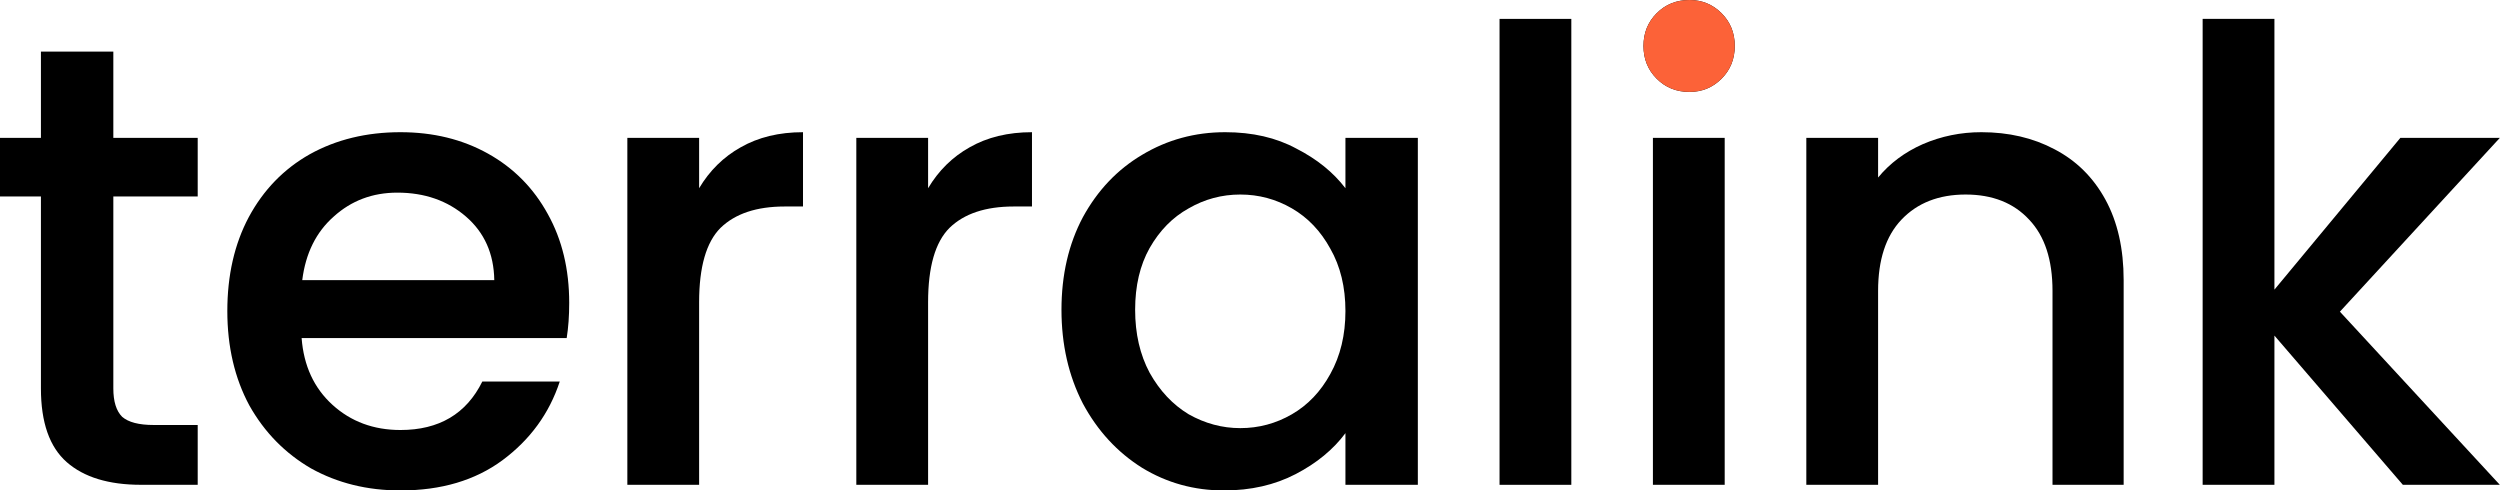
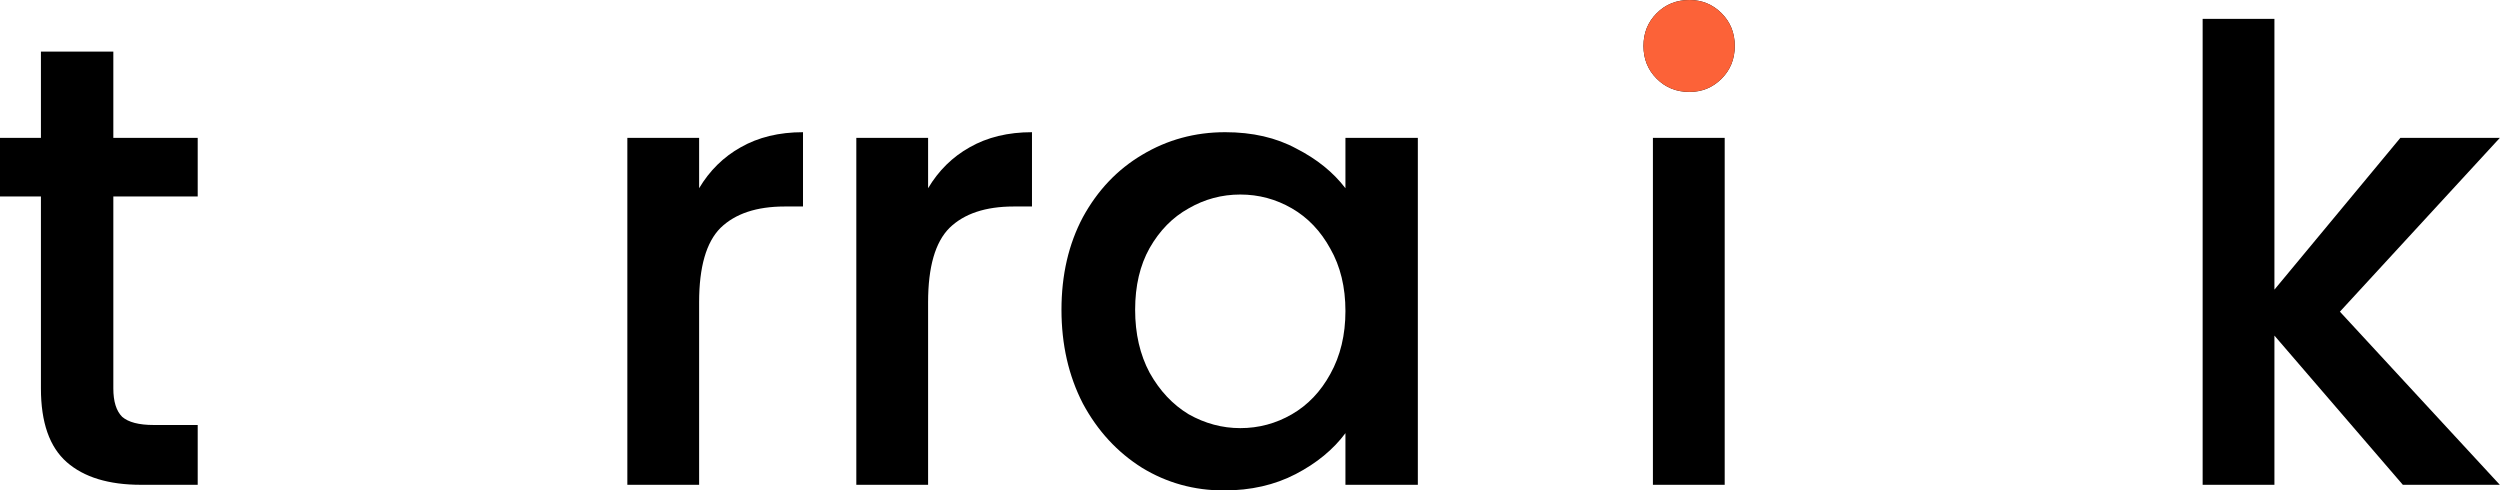
<svg xmlns="http://www.w3.org/2000/svg" width="367" height="72" viewBox="0 0 367 72" fill="none">
  <path d="M343.497 45.753L366.974 71.171H352.74L333.885 49.265V71.171H323.348V2.773H333.885V42.518L352.37 20.242H366.974L343.497 45.753Z" fill="black" />
-   <path d="M290.863 19.406C294.868 19.406 298.442 20.238 301.585 21.902C304.789 23.566 307.285 26.03 309.072 29.296C310.859 32.562 311.752 36.505 311.752 41.127V71.166H301.308V42.698C301.308 38.138 300.168 34.657 297.888 32.254C295.608 29.789 292.496 28.557 288.552 28.557C284.609 28.557 281.466 29.789 279.125 32.254C276.845 34.657 275.705 38.138 275.705 42.698V71.166H265.168V20.238H275.705V26.061C277.43 23.966 279.618 22.333 282.267 21.162C284.979 19.992 287.844 19.406 290.863 19.406Z" fill="black" />
  <path d="M248.009 13.495C246.099 13.495 244.497 12.848 243.203 11.554C241.909 10.26 241.262 8.657 241.262 6.747C241.262 4.837 241.909 3.235 243.203 1.941C244.497 0.647 246.099 0 248.009 0C249.858 0 251.429 0.647 252.723 1.941C254.017 3.235 254.664 4.837 254.664 6.747C254.664 8.657 254.017 10.26 252.723 11.554C251.429 12.848 249.858 13.495 248.009 13.495ZM253.185 20.242V71.17H242.648V20.242H253.185Z" fill="black" />
  <path d="M248.009 13.495C246.099 13.495 244.497 12.848 243.203 11.554C241.909 10.26 241.262 8.657 241.262 6.747C241.262 4.837 241.909 3.235 243.203 1.941C244.497 0.647 246.099 0 248.009 0C249.858 0 251.429 0.647 252.723 1.941C254.017 3.235 254.664 4.837 254.664 6.747C254.664 8.657 254.017 10.26 252.723 11.554C251.429 12.848 249.858 13.495 248.009 13.495Z" fill="#FC6238" />
-   <path d="M230.67 2.773V71.171H220.133V2.773H230.67Z" fill="black" />
  <path d="M155.824 45.471C155.824 40.357 156.872 35.828 158.967 31.884C161.123 27.941 164.02 24.89 167.655 22.734C171.352 20.515 175.419 19.406 179.856 19.406C183.861 19.406 187.342 20.207 190.3 21.809C193.319 23.35 195.723 25.291 197.51 27.632V20.238H208.139V71.166H197.51V63.587C195.723 65.99 193.289 67.993 190.208 69.595C187.127 71.197 183.614 71.998 179.671 71.998C175.296 71.998 171.291 70.889 167.655 68.671C164.02 66.391 161.123 63.248 158.967 59.243C156.872 55.176 155.824 50.586 155.824 45.471ZM197.51 45.656C197.51 42.144 196.77 39.093 195.291 36.505C193.874 33.917 191.995 31.946 189.653 30.59C187.312 29.235 184.785 28.557 182.074 28.557C179.363 28.557 176.836 29.235 174.495 30.59C172.153 31.884 170.243 33.825 168.764 36.413C167.347 38.94 166.638 41.959 166.638 45.471C166.638 48.983 167.347 52.064 168.764 54.714C170.243 57.364 172.153 59.397 174.495 60.814C176.898 62.17 179.424 62.848 182.074 62.848C184.785 62.848 187.312 62.17 189.653 60.814C191.995 59.459 193.874 57.487 195.291 54.899C196.77 52.249 197.51 49.168 197.51 45.656Z" fill="black" />
  <path d="M136.244 27.632C137.784 25.044 139.818 23.042 142.344 21.625C144.932 20.146 147.982 19.406 151.495 19.406V30.313H148.814C144.686 30.313 141.543 31.36 139.386 33.455C137.291 35.55 136.244 39.186 136.244 44.362V71.166H125.707V20.238H136.244V27.632Z" fill="black" />
  <path d="M102.631 27.632C104.171 25.044 106.205 23.042 108.731 21.625C111.319 20.146 114.369 19.406 117.881 19.406V30.313H115.201C111.072 30.313 107.93 31.36 105.773 33.455C103.678 35.55 102.631 39.186 102.631 44.362V71.166H92.094V20.238H102.631V27.632Z" fill="black" />
-   <path d="M83.56 44.454C83.56 46.365 83.437 48.09 83.19 49.63H44.278C44.586 53.697 46.095 56.963 48.807 59.428C51.518 61.893 54.845 63.125 58.789 63.125C64.458 63.125 68.463 60.753 70.805 56.008H82.173C80.633 60.691 77.829 64.542 73.762 67.562C69.757 70.519 64.766 71.998 58.789 71.998C53.921 71.998 49.546 70.92 45.664 68.763C41.844 66.545 38.824 63.464 36.606 59.52C34.449 55.515 33.371 50.894 33.371 45.656C33.371 40.418 34.419 35.828 36.514 31.884C38.67 27.879 41.659 24.798 45.479 22.641C49.361 20.485 53.798 19.406 58.789 19.406C63.595 19.406 67.878 20.454 71.636 22.549C75.395 24.644 78.322 27.602 80.417 31.422C82.512 35.181 83.56 39.525 83.56 44.454ZM72.561 41.127C72.499 37.245 71.113 34.133 68.401 31.792C65.69 29.45 62.332 28.279 58.327 28.279C54.691 28.279 51.58 29.45 48.992 31.792C46.404 34.072 44.863 37.183 44.37 41.127H72.561Z" fill="black" />
  <path d="M16.637 28.837V57.027C16.637 58.938 17.069 60.324 17.931 61.187C18.855 61.988 20.396 62.388 22.553 62.388H29.023V71.169H20.704C15.959 71.169 12.324 70.06 9.797 67.842C7.271 65.623 6.008 62.019 6.008 57.027V28.837H0V20.241H6.008V7.578H16.637V20.241H29.023V28.837H16.637Z" fill="black" />
</svg>